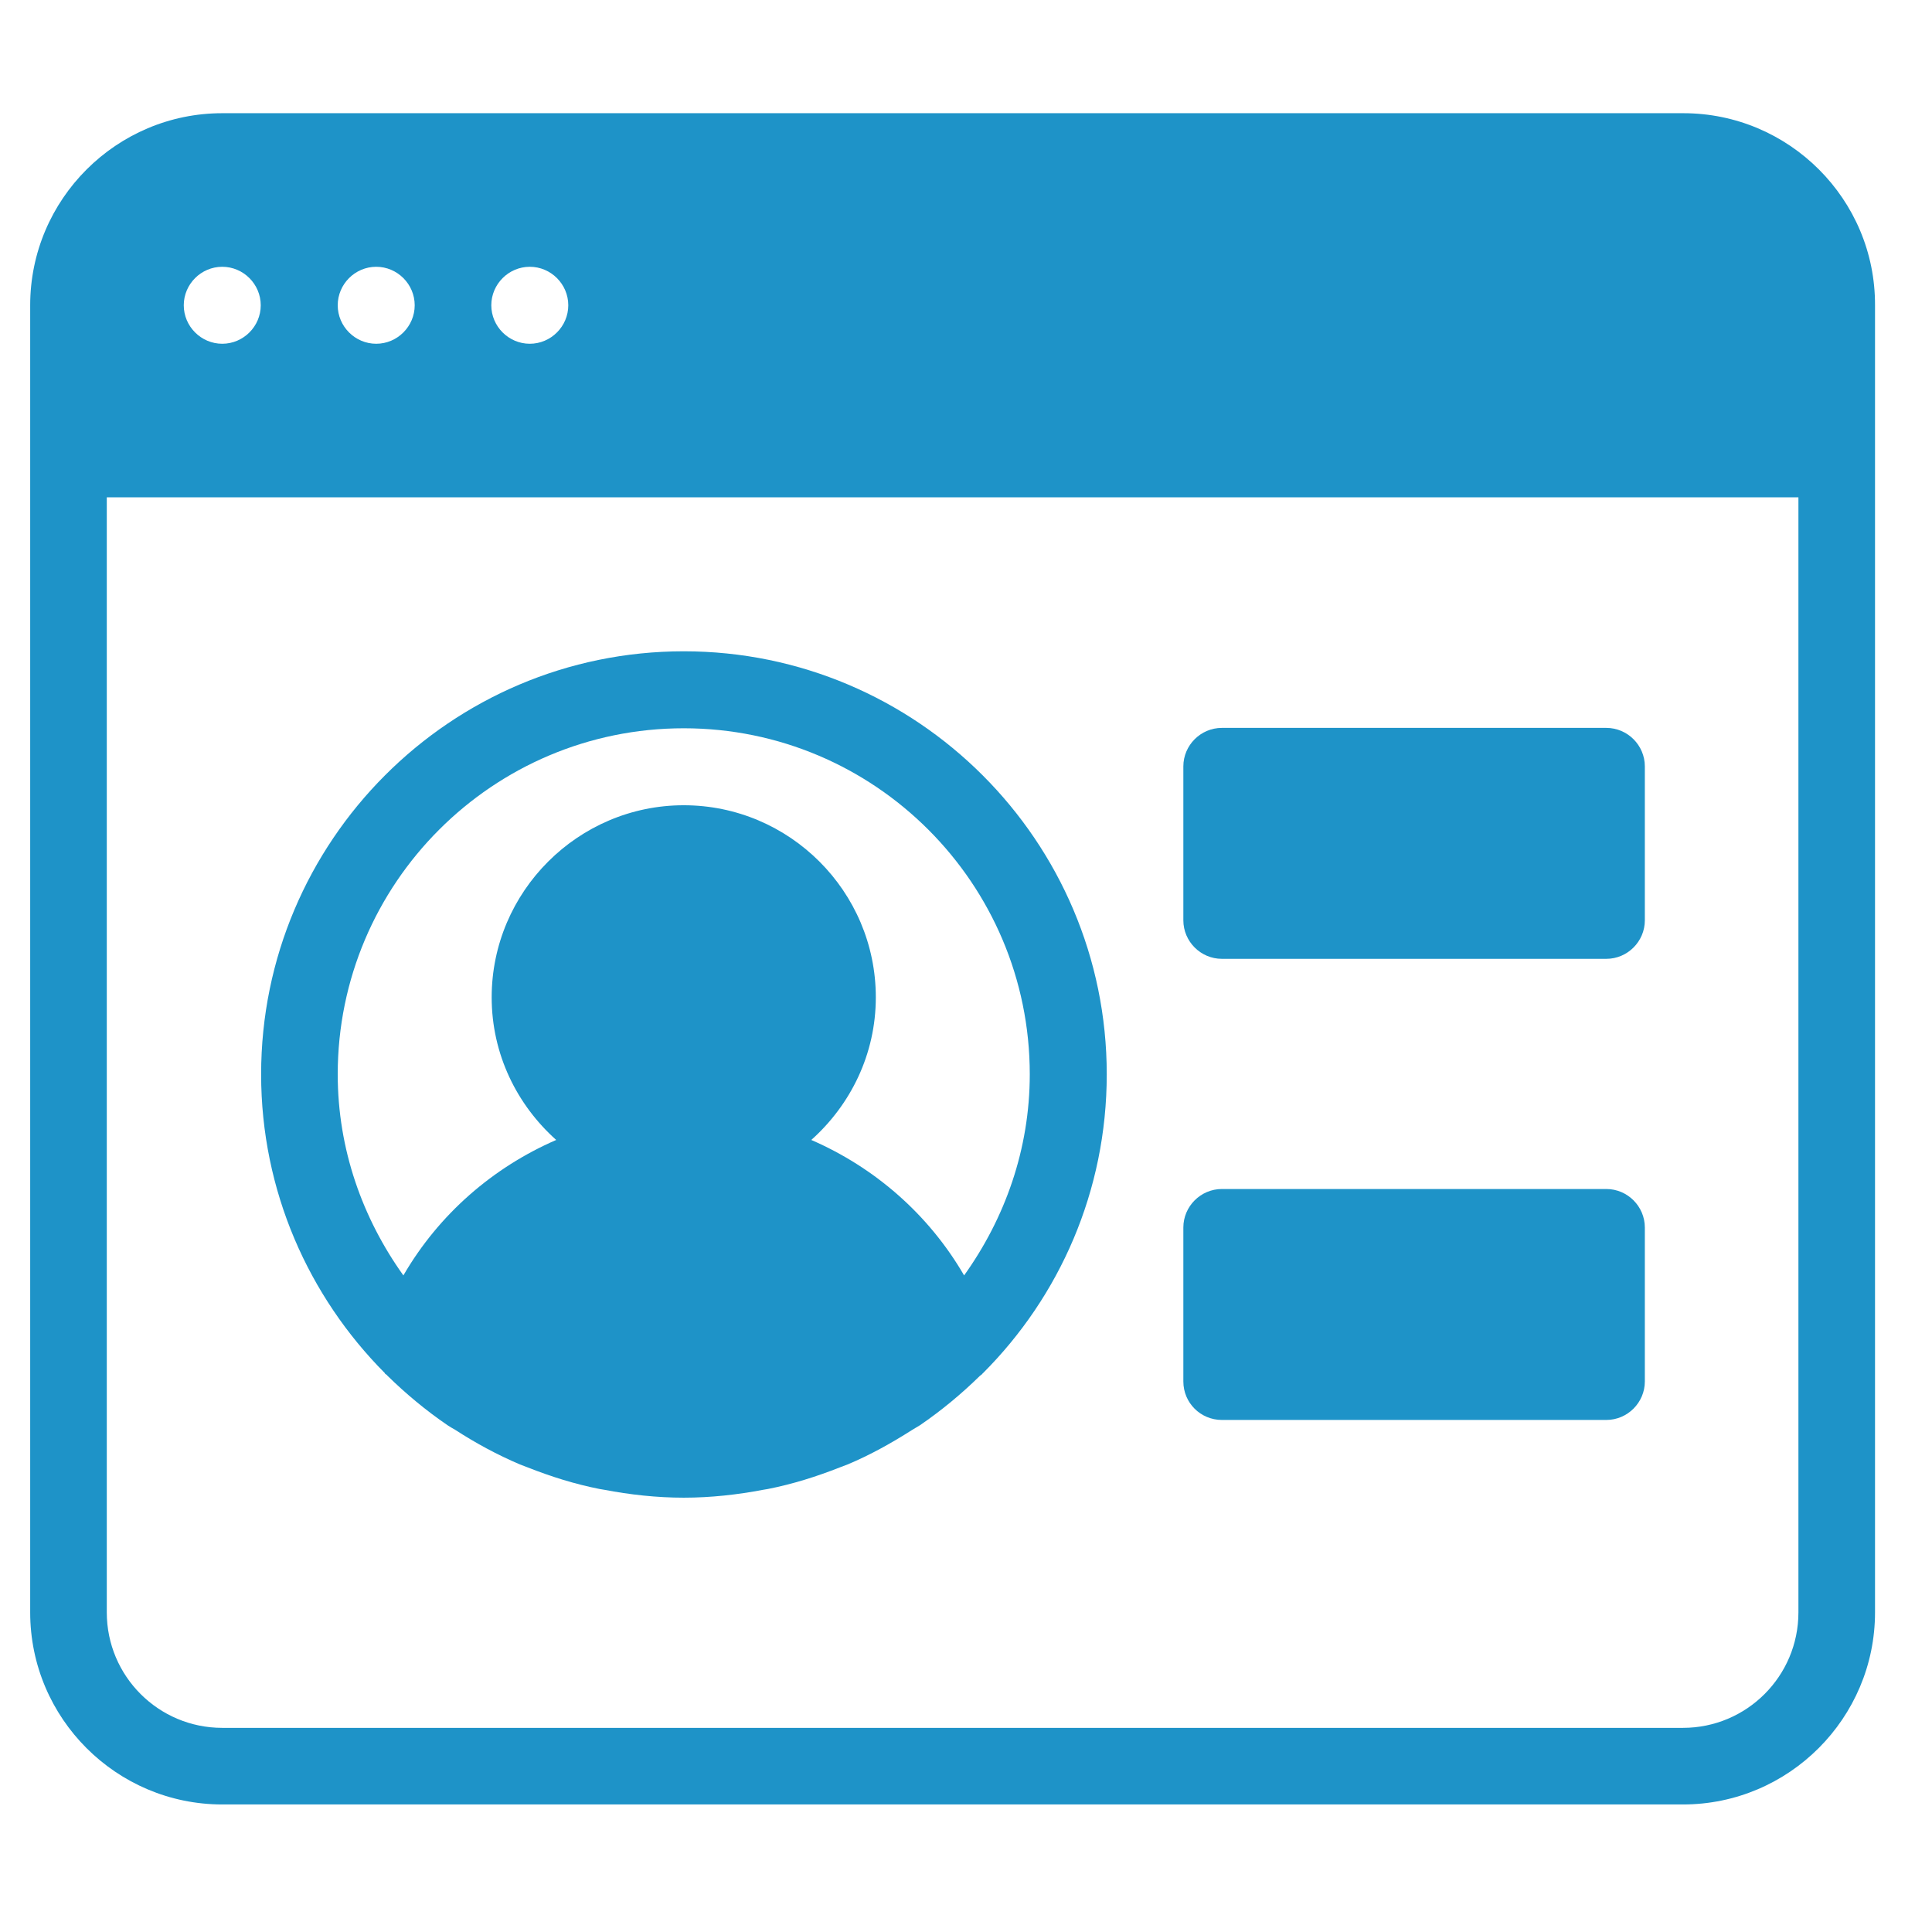
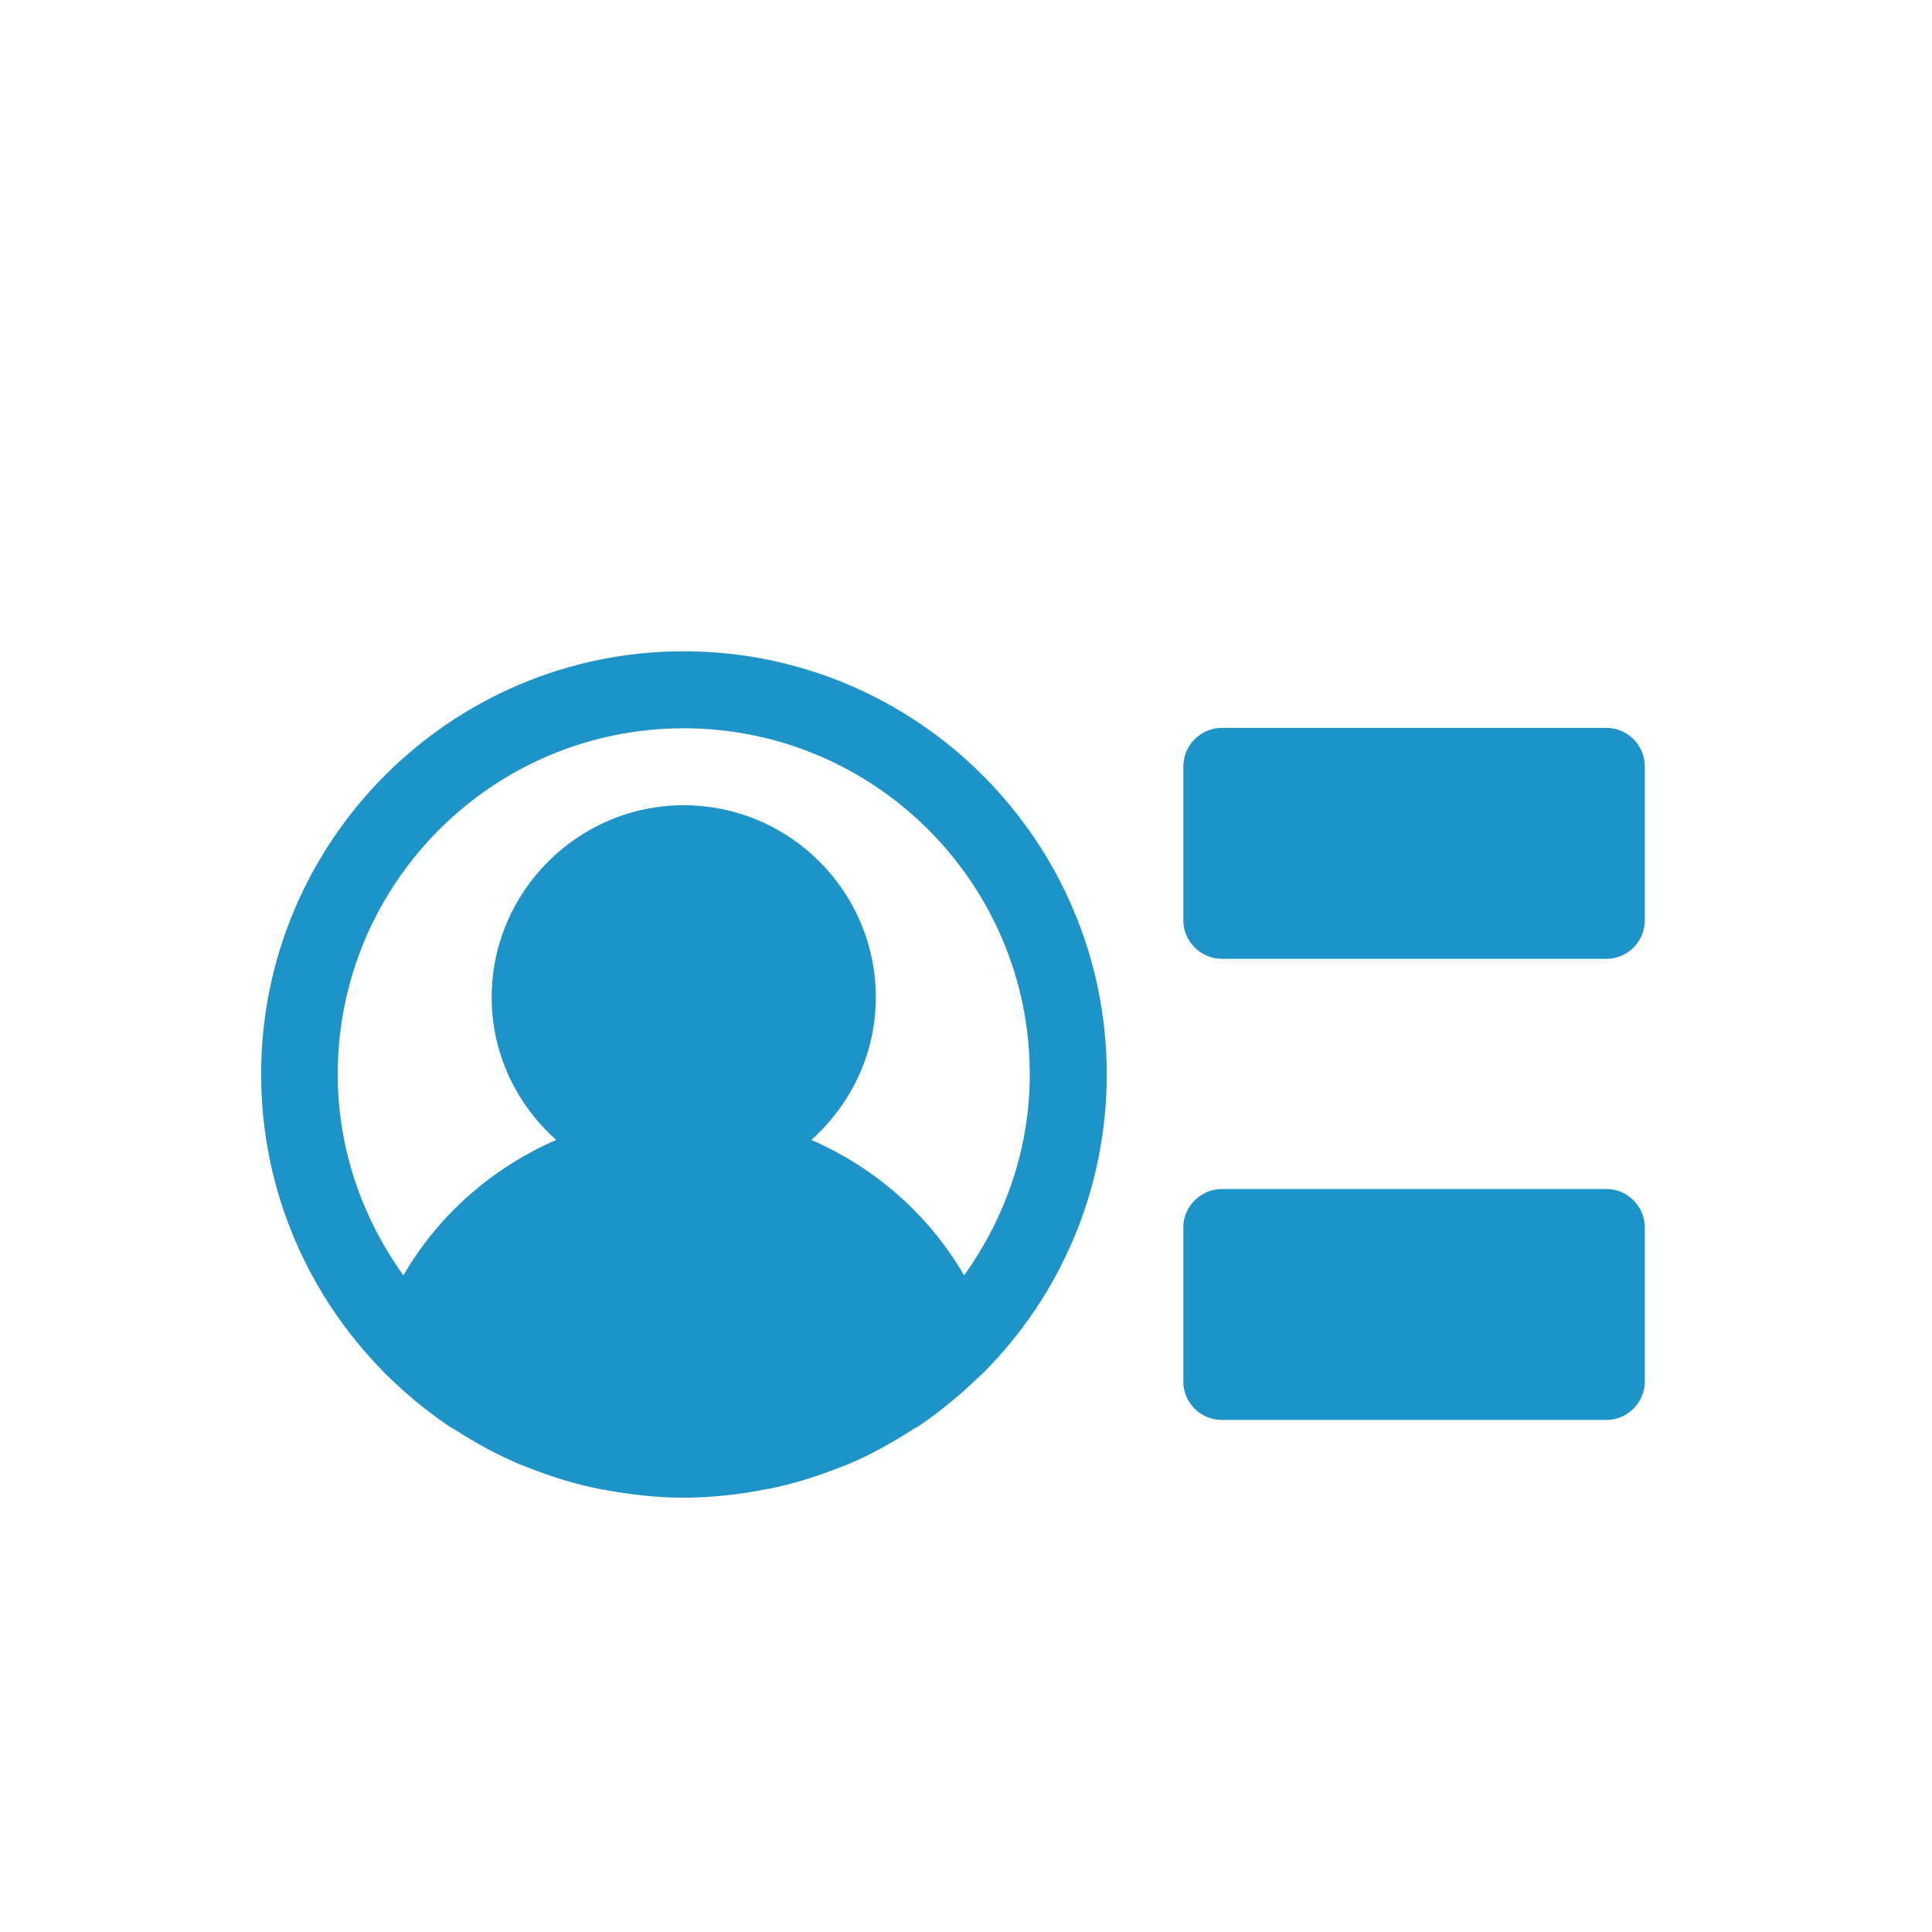
<svg xmlns="http://www.w3.org/2000/svg" version="1.1" id="Layer_1" x="0px" y="0px" viewBox="0 0 512 512" style="enable-background:new 0 0 512 512;" xml:space="preserve">
  <style type="text/css"> .st0{fill:#1E93C8;} </style>
  <g>
    <g>
      <g>
-         <path class="st0" d="M446.1,30H58.9C30.9,30,8,52.8,8,80.9v346.4c0,28.1,22.9,50.9,50.9,50.9h387.1c28.1,0,50.9-22.9,50.9-50.9 V80.9C497,52.8,474.1,30,446.1,30z M140.4,70.7c5.6,0,10.2,4.6,10.2,10.2s-4.6,10.2-10.2,10.2c-5.6,0-10.2-4.6-10.2-10.2 S134.8,70.7,140.4,70.7z M99.7,70.7c5.6,0,10.2,4.6,10.2,10.2s-4.6,10.2-10.2,10.2s-10.2-4.6-10.2-10.2 C89.5,75.3,94.1,70.7,99.7,70.7z M58.9,70.7c5.6,0,10.2,4.6,10.2,10.2s-4.6,10.2-10.2,10.2s-10.2-4.6-10.2-10.2 S53.3,70.7,58.9,70.7z M476.6,427.3c0,16.9-13.7,30.6-30.6,30.6H58.9c-16.9,0-30.6-13.7-30.6-30.6V131.8h448.3L476.6,427.3 L476.6,427.3z" />
        <path class="st0" d="M102,364c0.2,0.2,0.5,0.3,0.7,0.6c4.9,4.8,10.2,9.2,15.9,13.1c0.6,0.4,1.3,0.8,2,1.2 c5.4,3.5,11.1,6.6,17.2,9.2c0.7,0.3,1.4,0.5,2.1,0.8c6.1,2.4,12.4,4.4,19,5.7c0.4,0.1,0.8,0.1,1.2,0.2c6.8,1.3,13.9,2.1,21.1,2.1 s14.3-0.8,21.1-2.1c0.4-0.1,0.8-0.1,1.2-0.2c6.6-1.3,12.9-3.3,19-5.7c0.7-0.3,1.4-0.5,2.1-0.8c6-2.5,11.7-5.7,17.2-9.2 c0.7-0.4,1.3-0.8,2-1.2c5.7-3.9,11-8.3,15.9-13.1c0.2-0.2,0.5-0.3,0.7-0.6c0,0,0-0.1,0.1-0.1c20.3-20.3,32.8-48.3,32.8-79.2 c0-61.8-50.3-112.1-112.1-112.1S69.2,222.9,69.2,284.7c0,30.9,12.6,58.9,32.8,79.2C102,363.9,102,363.9,102,364z M181.2,193 c50.6,0,91.7,41.1,91.7,91.7c0,19.9-6.6,38.2-17.4,53.3c-9.4-16.2-23.7-28.6-40.5-35.9c10.4-9.3,17.1-22.7,17.1-37.8 c0-28.1-22.9-50.9-50.9-50.9s-50.9,22.9-50.9,50.9c0,15.1,6.7,28.5,17.1,37.8c-16.8,7.3-31.1,19.7-40.5,35.9 c-10.8-15.1-17.4-33.4-17.4-53.3C89.5,234.1,130.6,193,181.2,193z" />
        <path class="st0" d="M323.8,254.1h101.9c5.6,0,10.2-4.6,10.2-10.2v-40.8c0-5.6-4.6-10.2-10.2-10.2H323.8 c-5.6,0-10.2,4.6-10.2,10.2v40.8C313.6,249.5,318.2,254.1,323.8,254.1z" />
        <path class="st0" d="M323.8,376.3h101.9c5.6,0,10.2-4.6,10.2-10.2v-40.8c0-5.6-4.6-10.2-10.2-10.2H323.8 c-5.6,0-10.2,4.6-10.2,10.2v40.8C313.6,371.8,318.2,376.3,323.8,376.3z" />
      </g>
    </g>
  </g>
</svg>